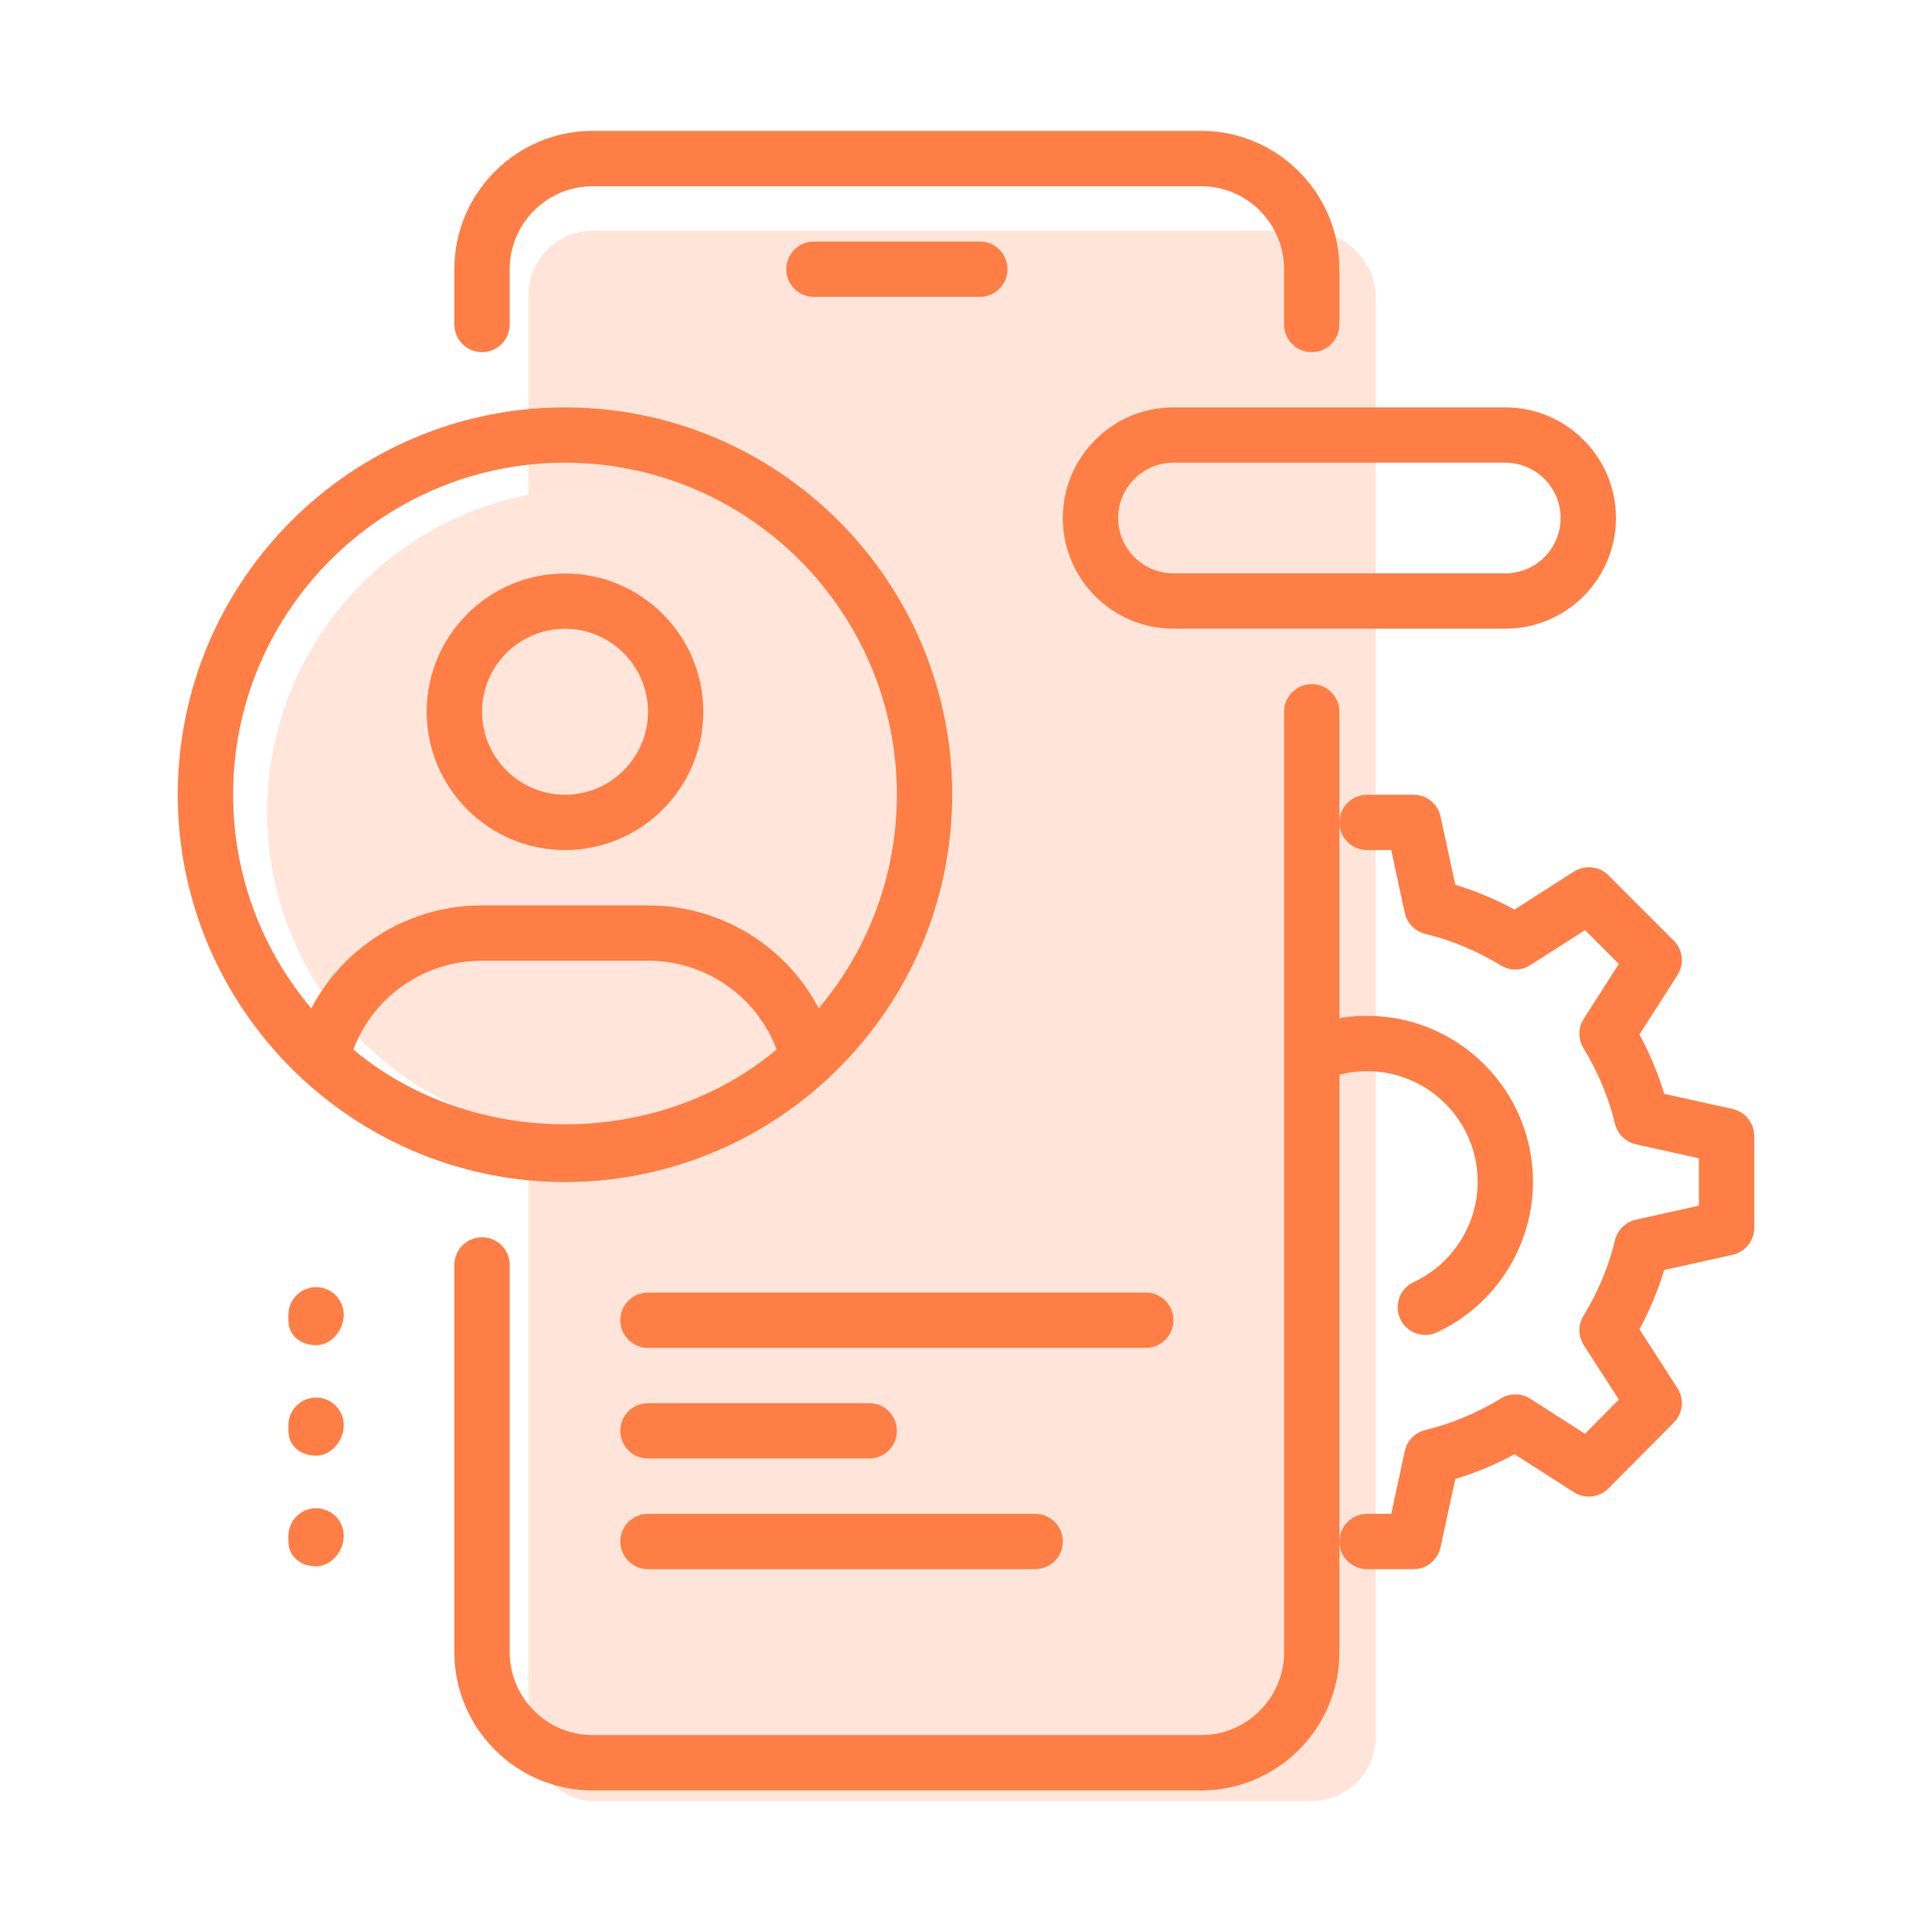
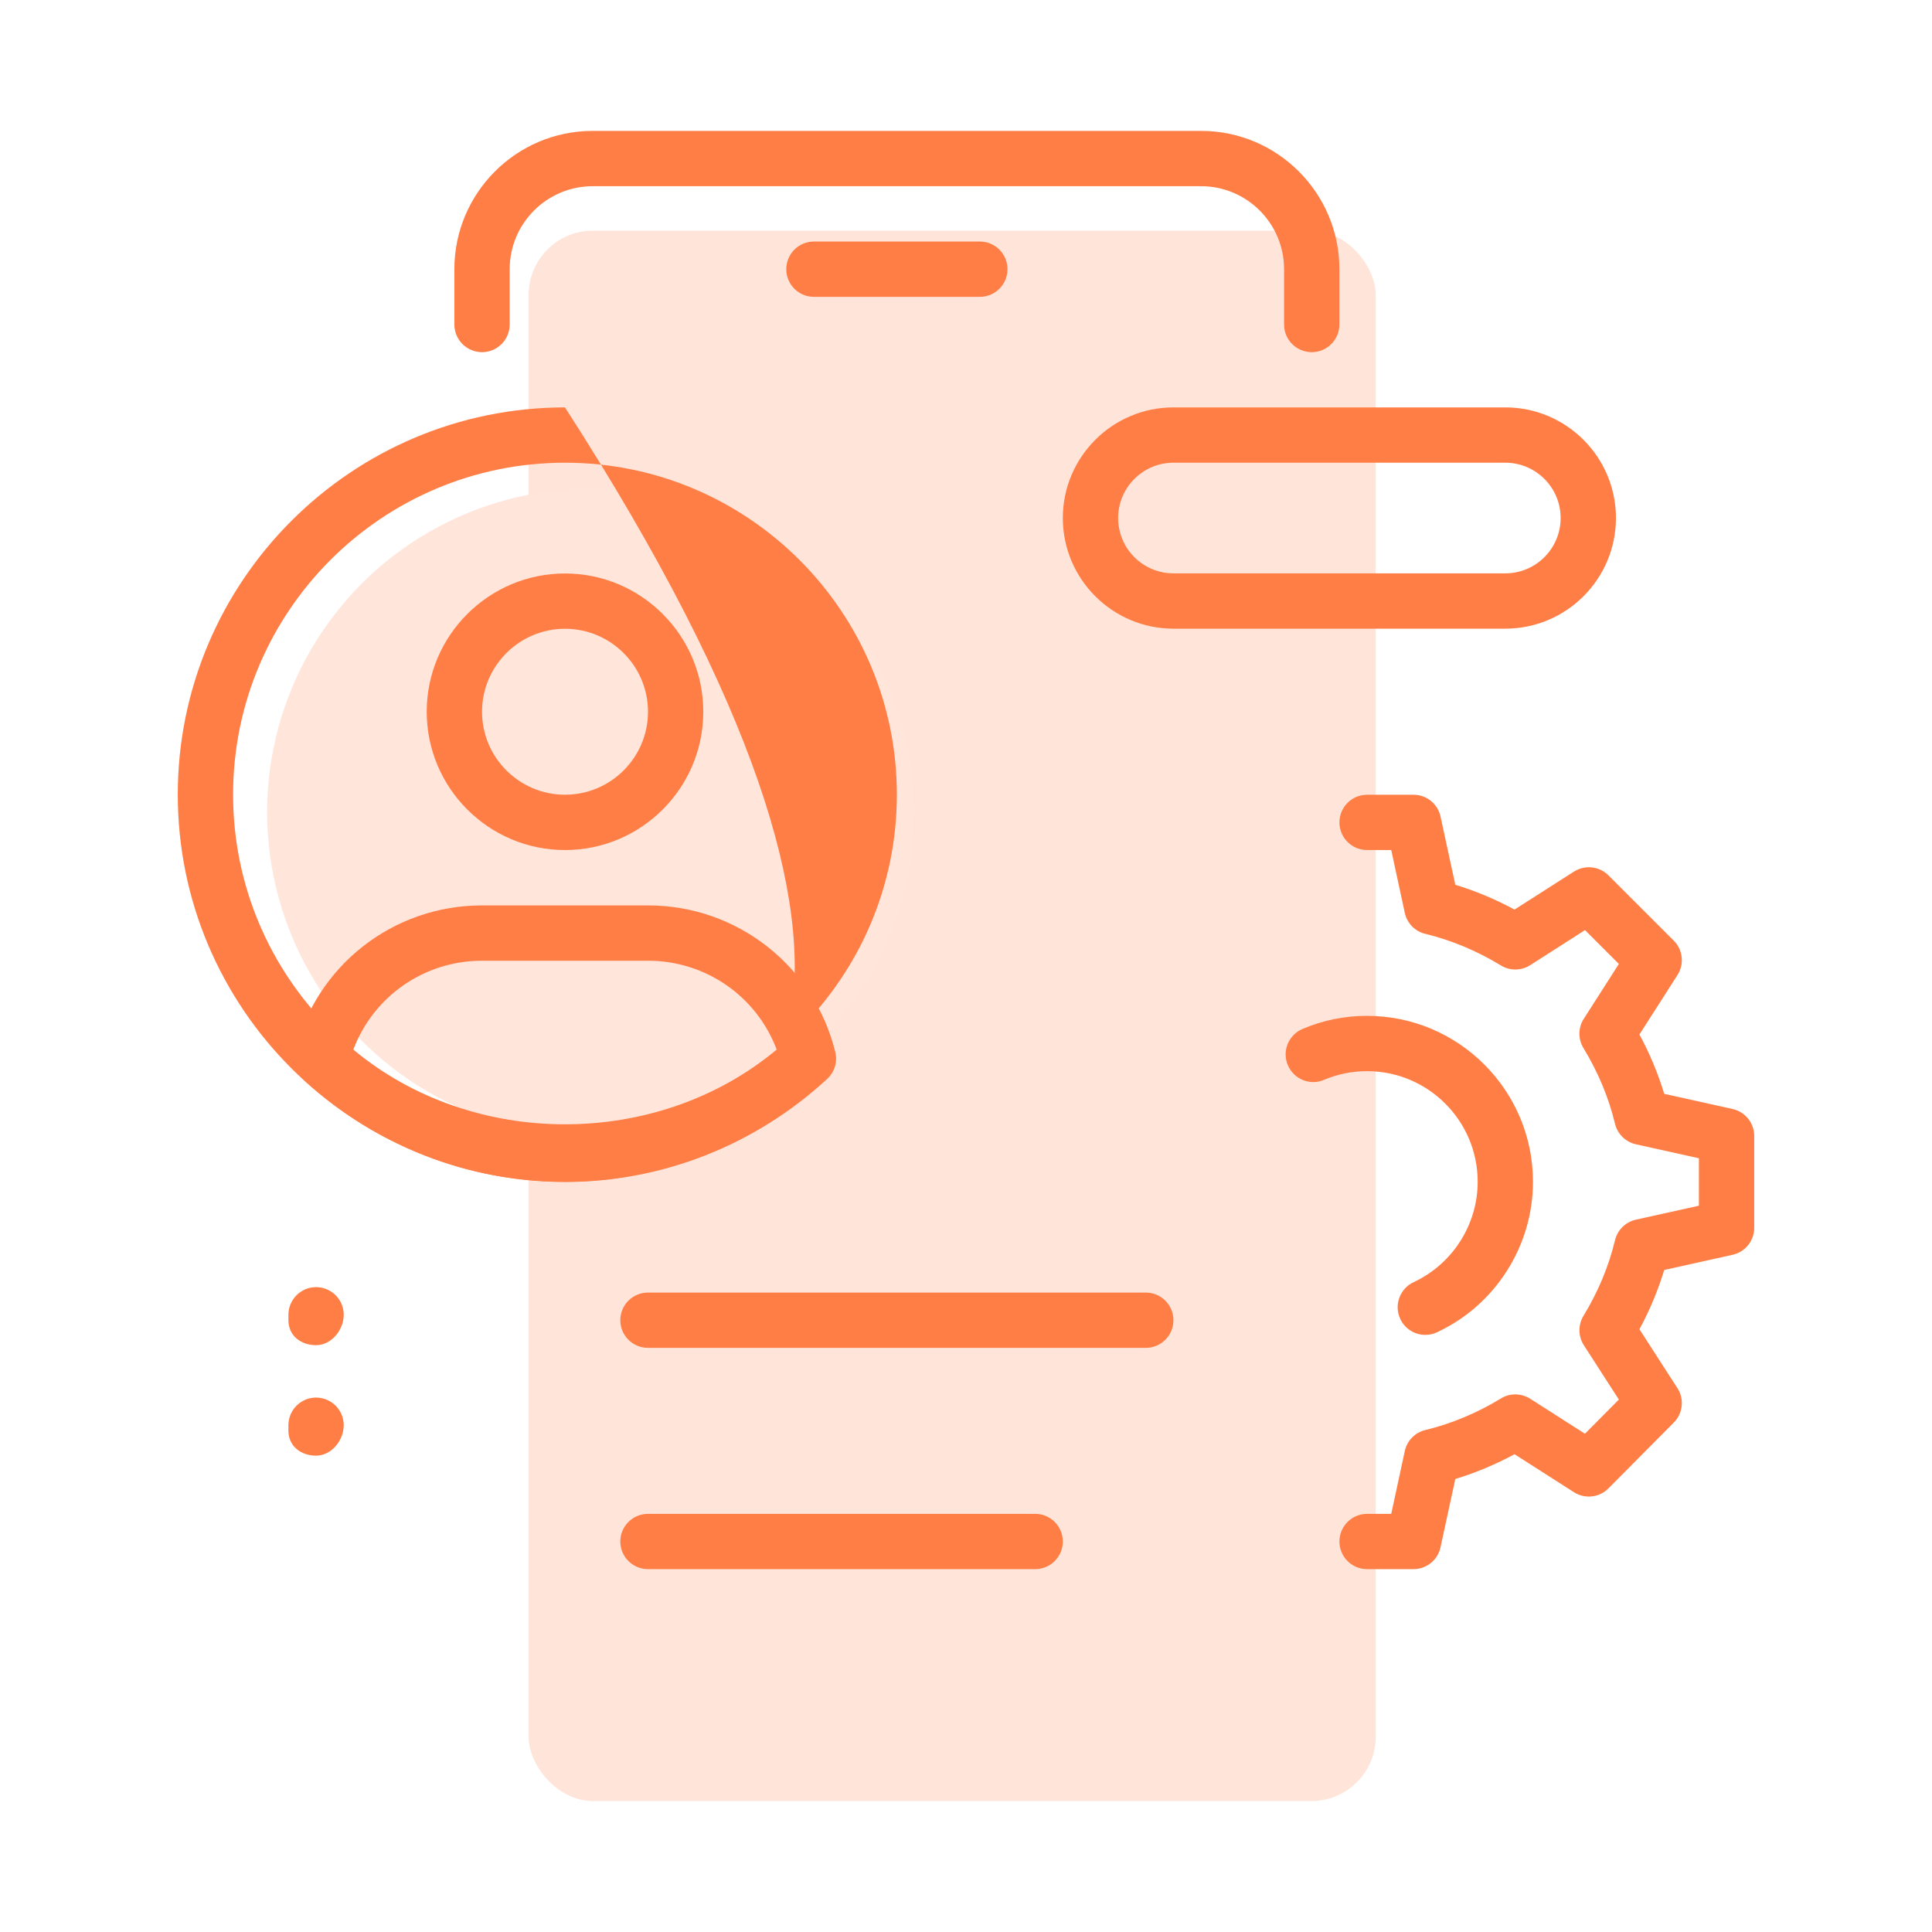
<svg xmlns="http://www.w3.org/2000/svg" width="60" height="60" viewBox="0 0 60 60" fill="none">
  <rect opacity="0.2" x="16.416" y="7.163" width="26.309" height="48.771" rx="2" fill="#FF7E45" />
  <circle cx="18.34" cy="25.223" r="10.044" fill="#FFE5DA" />
  <path d="M30.43 9.219H25.277C24.803 9.219 24.418 8.834 24.418 8.36C24.418 7.886 24.803 7.501 25.277 7.501H30.43C30.904 7.501 31.289 7.886 31.289 8.36C31.289 8.834 30.904 9.219 30.43 9.219Z" fill="#FF7E45" />
-   <path d="M37.302 55.603H18.406C16.037 55.603 14.111 53.675 14.111 51.308V39.283C14.111 38.809 14.496 38.425 14.97 38.425C15.444 38.425 15.829 38.809 15.829 39.283V51.308C15.829 52.729 16.985 53.885 18.406 53.885H37.302C38.723 53.885 39.879 52.729 39.879 51.308V22.105C39.879 21.631 40.264 21.246 40.738 21.246C41.212 21.246 41.597 21.631 41.597 22.105V51.308C41.597 53.675 39.671 55.603 37.302 55.603Z" fill="#FF7E45" />
  <path d="M40.737 10.937C40.263 10.937 39.878 10.552 39.878 10.078V8.36C39.878 6.939 38.722 5.783 37.301 5.783H18.405C16.985 5.783 15.829 6.939 15.829 8.36V10.078C15.829 10.552 15.444 10.937 14.97 10.937C14.495 10.937 14.111 10.552 14.111 10.078V8.36C14.111 5.993 16.036 4.065 18.405 4.065H37.301C39.67 4.065 41.596 5.993 41.596 8.36V10.078C41.596 10.552 41.211 10.937 40.737 10.937Z" fill="#FF7E45" />
-   <path d="M26.994 45.295H20.123C19.649 45.295 19.264 44.91 19.264 44.436C19.264 43.962 19.649 43.577 20.123 43.577H26.994C27.468 43.577 27.853 43.962 27.853 44.436C27.853 44.91 27.468 45.295 26.994 45.295Z" fill="#FF7E45" />
  <path d="M32.148 48.731H20.123C19.649 48.731 19.264 48.347 19.264 47.873C19.264 47.398 19.649 47.014 20.123 47.014H32.148C32.622 47.014 33.007 47.398 33.007 47.873C33.007 48.347 32.622 48.731 32.148 48.731Z" fill="#FF7E45" />
  <path d="M35.583 41.859H20.123C19.649 41.859 19.264 41.475 19.264 41.001C19.264 40.526 19.649 40.142 20.123 40.142H35.583C36.057 40.142 36.442 40.526 36.442 41.001C36.442 41.475 36.057 41.859 35.583 41.859Z" fill="#FF7E45" />
  <path d="M17.547 26.399C15.178 26.399 13.252 24.471 13.252 22.104C13.252 19.737 15.178 17.81 17.547 17.81C19.916 17.81 21.841 19.737 21.841 22.104C21.841 24.471 19.916 26.399 17.547 26.399ZM17.547 19.527C16.126 19.527 14.97 20.683 14.97 22.104C14.97 23.525 16.126 24.681 17.547 24.681C18.968 24.681 20.124 23.525 20.124 22.104C20.124 20.683 18.968 19.527 17.547 19.527Z" fill="#FF7E45" />
  <path d="M17.547 36.707C14.534 36.707 11.643 35.57 9.406 33.509C9.176 33.296 9.079 32.974 9.155 32.672C9.815 29.991 12.206 28.118 14.97 28.118H20.123C22.887 28.118 25.279 29.991 25.94 32.67C26.016 32.974 25.918 33.296 25.689 33.507C23.451 35.57 20.56 36.707 17.547 36.707ZM10.973 32.597C14.687 35.69 20.407 35.69 24.121 32.597C23.502 30.949 21.924 29.836 20.123 29.836H14.97C13.17 29.836 11.591 30.949 10.973 32.597Z" fill="#FF7E45" />
-   <path d="M17.546 36.702C10.917 36.702 5.521 31.308 5.521 24.677C5.521 18.046 10.917 12.652 17.546 12.652C24.175 12.652 29.571 18.046 29.571 24.677C29.571 31.308 24.175 36.702 17.546 36.702ZM17.546 14.37C11.862 14.37 7.239 18.993 7.239 24.677C7.239 30.361 11.862 34.984 17.546 34.984C23.23 34.984 27.853 30.361 27.853 24.677C27.853 18.993 23.23 14.37 17.546 14.37Z" fill="#FF7E45" />
+   <path d="M17.546 36.702C10.917 36.702 5.521 31.308 5.521 24.677C5.521 18.046 10.917 12.652 17.546 12.652C29.571 31.308 24.175 36.702 17.546 36.702ZM17.546 14.37C11.862 14.37 7.239 18.993 7.239 24.677C7.239 30.361 11.862 34.984 17.546 34.984C23.23 34.984 27.853 30.361 27.853 24.677C27.853 18.993 23.23 14.37 17.546 14.37Z" fill="#FF7E45" />
  <path d="M9.816 41.776C9.342 41.776 8.957 41.477 8.957 41.003V40.832C8.957 40.358 9.342 39.973 9.816 39.973C10.29 39.973 10.675 40.358 10.675 40.832C10.675 41.306 10.29 41.776 9.816 41.776Z" fill="#FF7E45" />
  <path d="M9.816 45.207C9.342 45.207 8.957 44.908 8.957 44.434V44.262C8.957 43.788 9.342 43.403 9.816 43.403C10.29 43.403 10.675 43.788 10.675 44.262C10.675 44.736 10.29 45.207 9.816 45.207Z" fill="#FF7E45" />
-   <path d="M9.816 48.643C9.342 48.643 8.957 48.344 8.957 47.87V47.698C8.957 47.224 9.342 46.839 9.816 46.839C10.29 46.839 10.675 47.224 10.675 47.698C10.675 48.172 10.29 48.643 9.816 48.643Z" fill="#FF7E45" />
  <path d="M43.899 48.731H42.456C41.982 48.731 41.597 48.347 41.597 47.873C41.597 47.398 41.982 47.014 42.456 47.014H43.206L43.627 45.064C43.696 44.741 43.945 44.488 44.265 44.411C45.075 44.215 45.866 43.885 46.613 43.43C46.889 43.258 47.245 43.264 47.522 43.439L49.222 44.526L50.275 43.465L49.188 41.778C49.009 41.501 49.006 41.145 49.176 40.865C49.631 40.118 49.961 39.328 50.155 38.517C50.232 38.198 50.483 37.95 50.804 37.878L52.761 37.444V35.971L50.804 35.537C50.483 35.465 50.232 35.217 50.155 34.898C49.961 34.087 49.63 33.297 49.176 32.549C49.004 32.269 49.008 31.916 49.186 31.639L50.275 29.936L49.224 28.885L47.522 29.974C47.247 30.151 46.891 30.155 46.613 29.983C45.864 29.528 45.074 29.198 44.265 29.002C43.943 28.925 43.696 28.671 43.627 28.349L43.206 26.399H42.456C41.982 26.399 41.597 26.015 41.597 25.541C41.597 25.066 41.982 24.682 42.456 24.682H43.899C44.303 24.682 44.653 24.965 44.737 25.36L45.196 27.478C45.825 27.669 46.441 27.927 47.035 28.248L48.88 27.068C49.221 26.853 49.666 26.898 49.951 27.184L51.98 29.212C52.265 29.497 52.313 29.942 52.095 30.282L50.914 32.127C51.236 32.723 51.493 33.34 51.684 33.97L53.806 34.441C54.199 34.528 54.479 34.877 54.479 35.279V38.131C54.479 38.533 54.199 38.883 53.806 38.969L51.684 39.44C51.493 40.07 51.236 40.687 50.914 41.281L52.093 43.109C52.313 43.447 52.266 43.894 51.981 44.179L49.952 46.223C49.667 46.51 49.222 46.56 48.88 46.342L47.035 45.162C46.44 45.483 45.825 45.741 45.196 45.931L44.737 48.049C44.653 48.448 44.303 48.731 43.899 48.731Z" fill="#FF7E45" />
  <path d="M44.264 41.456C43.941 41.456 43.632 41.273 43.486 40.96C43.286 40.53 43.472 40.019 43.901 39.819C45.109 39.256 45.891 38.033 45.891 36.701C45.891 34.807 44.35 33.266 42.455 33.266C41.989 33.266 41.541 33.357 41.12 33.535C40.685 33.723 40.181 33.518 39.995 33.08C39.809 32.644 40.014 32.141 40.45 31.955C41.082 31.685 41.759 31.548 42.455 31.548C45.296 31.548 47.608 33.86 47.608 36.701C47.608 38.699 46.437 40.534 44.626 41.376C44.508 41.431 44.386 41.456 44.264 41.456Z" fill="#FF7E45" />
  <path d="M46.749 19.524H36.442C34.548 19.524 33.007 17.983 33.007 16.088C33.007 14.193 34.548 12.652 36.442 12.652H46.749C48.644 12.652 50.185 14.193 50.185 16.088C50.185 17.983 48.644 19.524 46.749 19.524ZM36.442 14.37C35.494 14.37 34.725 15.142 34.725 16.088C34.725 17.035 35.494 17.806 36.442 17.806H46.749C47.698 17.806 48.467 17.035 48.467 16.088C48.467 15.142 47.698 14.37 46.749 14.37H36.442Z" fill="#FF7E45" />
</svg>